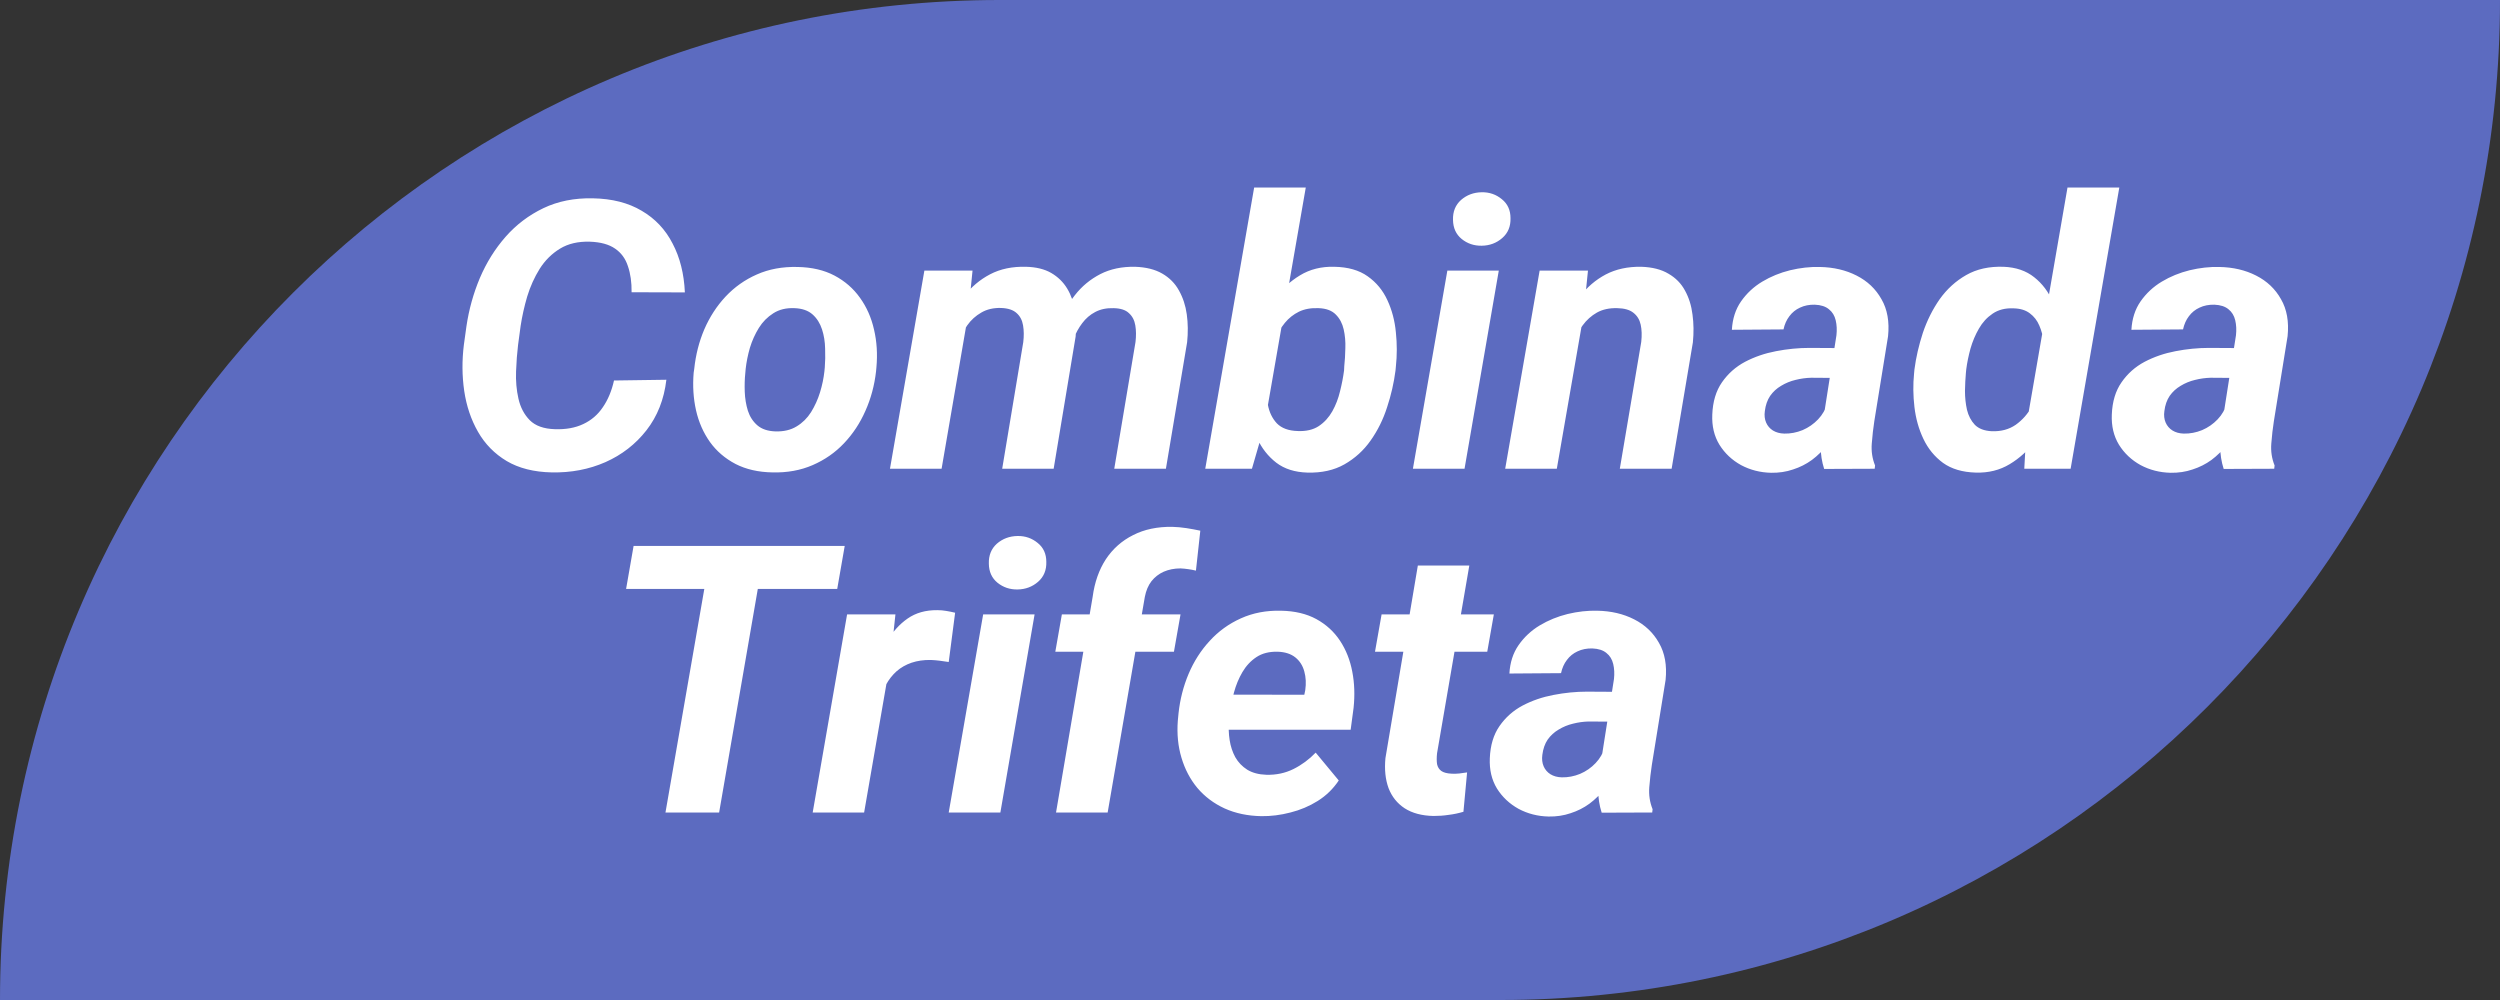
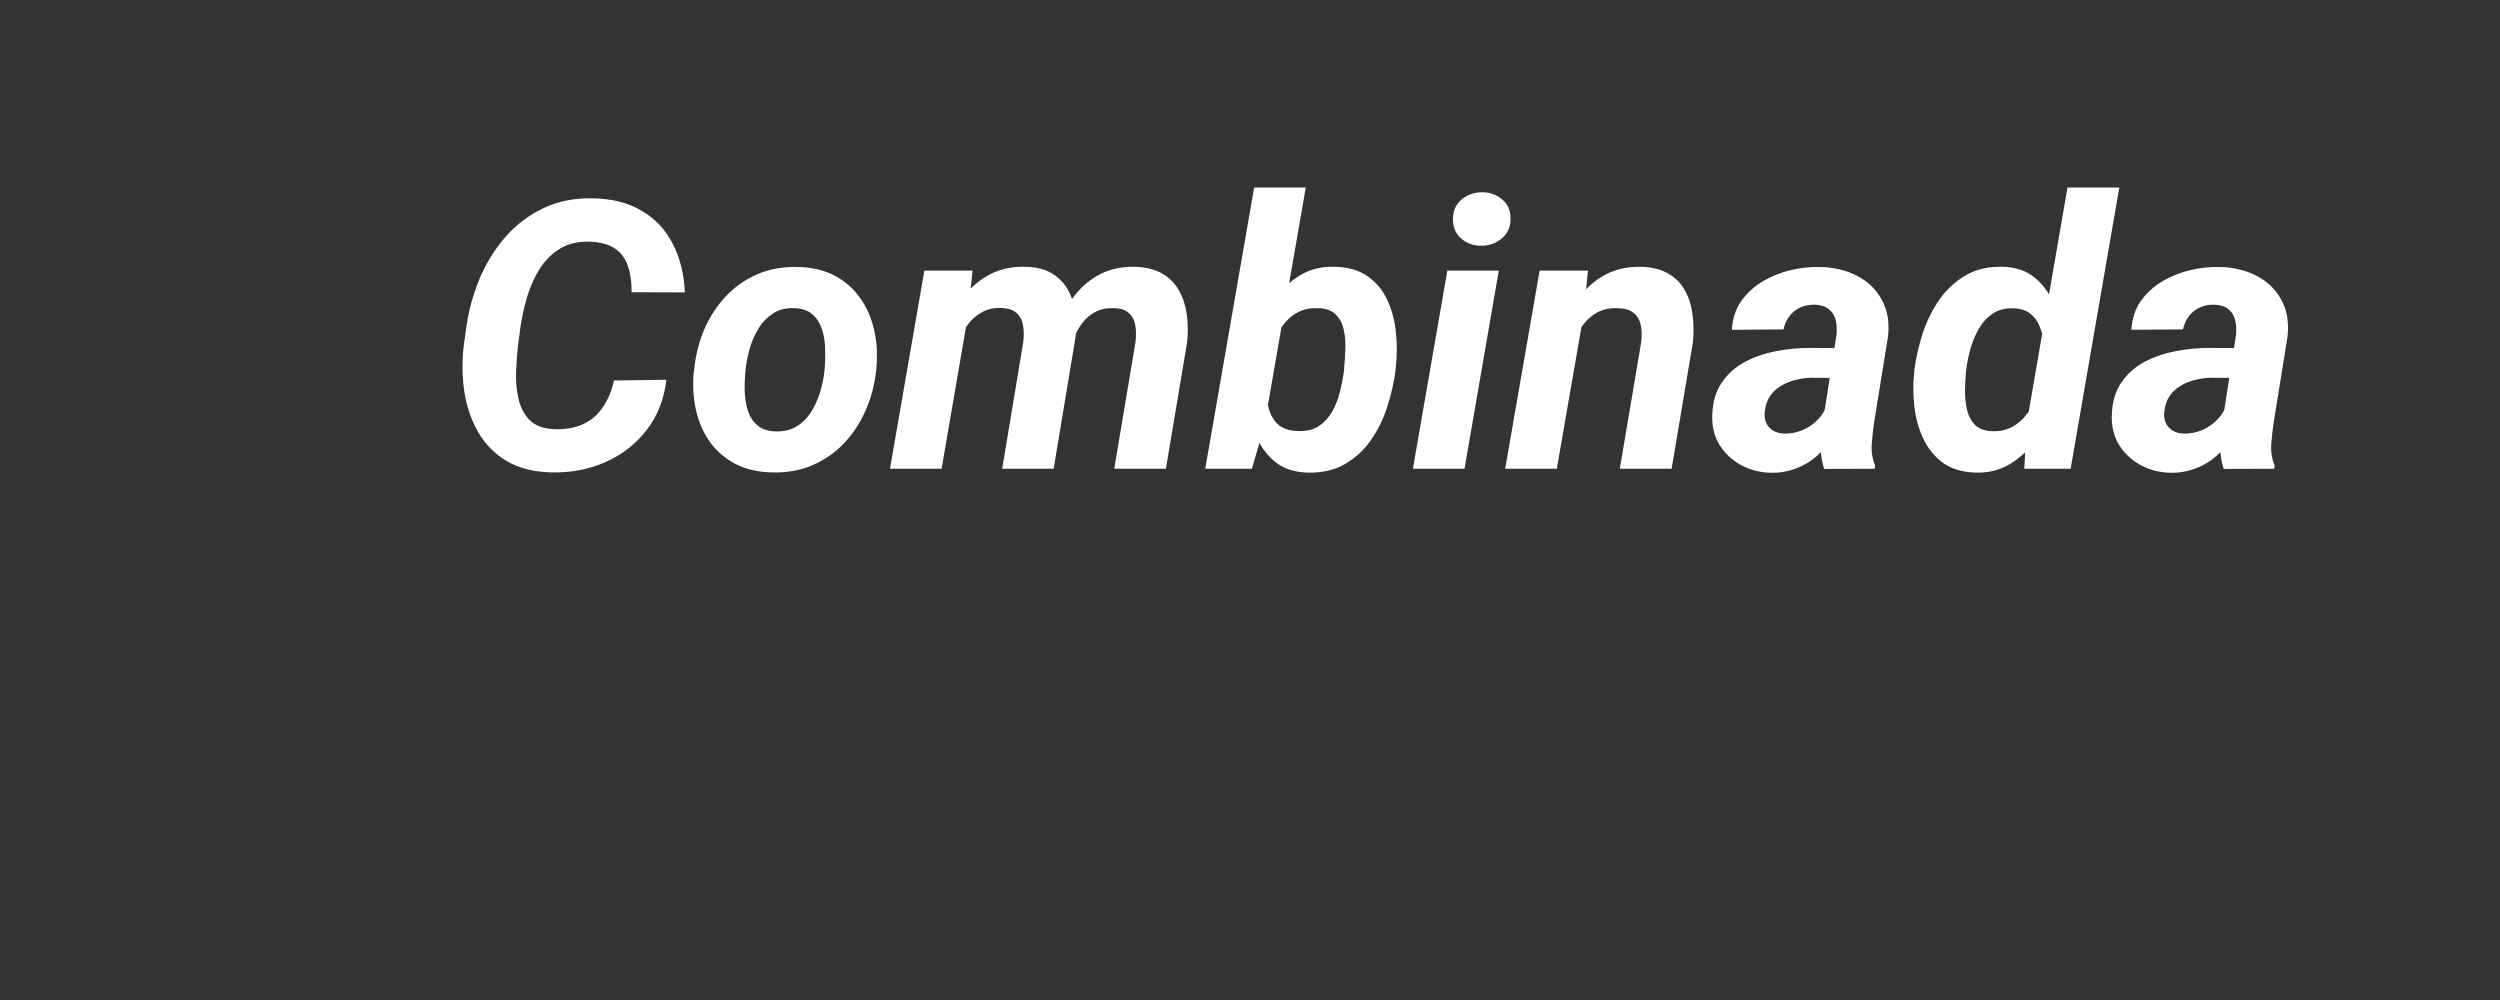
<svg xmlns="http://www.w3.org/2000/svg" width="80" height="32" viewBox="0 0 80 32" fill="none">
  <rect x="0" y="0" width="80" height="32" fill="#333333" stroke="none" />
-   <path d="M0 32C0 14.327 14.327 0 32 0H80V0C80 17.673 65.673 32 48 32H0V32Z" fill="#5C6BC0" />
-   <path d="M24.488 17.469L23.012 26H21.295L22.777 17.469H24.488ZM27.031 17.469L26.791 18.846H20.035L20.275 17.469H27.031ZM28.496 21.131L27.652 26H26.006L27.107 19.66H28.654L28.496 21.131ZM30.564 19.607L30.359 21.184C30.266 21.168 30.17 21.154 30.072 21.143C29.979 21.131 29.883 21.123 29.785 21.119C29.559 21.115 29.354 21.145 29.17 21.207C28.986 21.27 28.826 21.361 28.689 21.482C28.557 21.6 28.443 21.744 28.35 21.916C28.26 22.088 28.191 22.281 28.145 22.496L27.822 22.391C27.861 22.09 27.926 21.773 28.016 21.441C28.109 21.105 28.238 20.793 28.402 20.504C28.57 20.211 28.783 19.975 29.041 19.795C29.303 19.611 29.621 19.521 29.996 19.525C30.094 19.525 30.188 19.533 30.277 19.549C30.371 19.564 30.467 19.584 30.564 19.607ZM33.107 19.66L32.012 26H30.359L31.461 19.66H33.107ZM31.643 18.037C31.635 17.771 31.721 17.559 31.9 17.398C32.084 17.238 32.305 17.156 32.562 17.152C32.809 17.148 33.023 17.223 33.207 17.375C33.391 17.523 33.482 17.725 33.482 17.979C33.49 18.244 33.402 18.457 33.219 18.617C33.035 18.777 32.816 18.859 32.562 18.863C32.316 18.867 32.102 18.795 31.918 18.646C31.738 18.498 31.646 18.295 31.643 18.037ZM35.445 26H33.793L34.965 19.098C35.027 18.633 35.168 18.232 35.387 17.896C35.609 17.561 35.9 17.303 36.26 17.123C36.619 16.939 37.037 16.852 37.514 16.859C37.666 16.863 37.816 16.877 37.965 16.9C38.117 16.924 38.266 16.951 38.41 16.982L38.27 18.26C38.191 18.24 38.109 18.225 38.023 18.213C37.941 18.201 37.859 18.193 37.777 18.189C37.578 18.189 37.398 18.225 37.238 18.295C37.082 18.365 36.951 18.467 36.846 18.6C36.744 18.732 36.674 18.898 36.635 19.098L35.445 26ZM37.777 19.66L37.566 20.855H33.77L33.98 19.66H37.777ZM40.361 26.117C39.928 26.109 39.537 26.027 39.19 25.871C38.842 25.711 38.551 25.492 38.316 25.215C38.086 24.938 37.916 24.615 37.807 24.248C37.697 23.881 37.658 23.486 37.69 23.064L37.713 22.824C37.76 22.383 37.867 21.963 38.035 21.564C38.203 21.166 38.428 20.814 38.709 20.51C38.99 20.201 39.322 19.961 39.705 19.789C40.092 19.613 40.522 19.531 40.994 19.543C41.435 19.551 41.812 19.641 42.125 19.812C42.438 19.984 42.69 20.215 42.881 20.504C43.072 20.793 43.203 21.123 43.273 21.494C43.344 21.861 43.357 22.246 43.315 22.648L43.221 23.352H38.322L38.504 22.227L41.738 22.232L41.768 22.086C41.799 21.871 41.789 21.672 41.738 21.488C41.688 21.301 41.592 21.15 41.451 21.037C41.31 20.924 41.123 20.863 40.889 20.855C40.619 20.848 40.393 20.904 40.209 21.025C40.025 21.146 39.875 21.307 39.758 21.506C39.641 21.705 39.551 21.922 39.488 22.156C39.426 22.387 39.381 22.609 39.353 22.824L39.33 23.059C39.31 23.266 39.316 23.473 39.348 23.68C39.379 23.883 39.44 24.066 39.529 24.23C39.623 24.395 39.75 24.527 39.91 24.629C40.074 24.73 40.279 24.785 40.525 24.793C40.838 24.801 41.125 24.74 41.387 24.611C41.652 24.479 41.891 24.303 42.102 24.084L42.84 24.975C42.664 25.24 42.44 25.459 42.166 25.631C41.897 25.799 41.605 25.922 41.293 26C40.98 26.082 40.67 26.121 40.361 26.117ZM47.803 19.66L47.592 20.855H44L44.211 19.66H47.803ZM45.371 18.096H47.018L45.986 24.102C45.971 24.238 45.971 24.355 45.986 24.453C46.006 24.547 46.051 24.619 46.121 24.67C46.191 24.721 46.301 24.75 46.449 24.758C46.531 24.762 46.613 24.76 46.695 24.752C46.777 24.74 46.861 24.729 46.947 24.717L46.83 25.977C46.674 26.023 46.516 26.057 46.355 26.076C46.199 26.1 46.039 26.111 45.875 26.111C45.5 26.104 45.191 26.021 44.949 25.865C44.711 25.709 44.539 25.494 44.434 25.221C44.332 24.943 44.299 24.623 44.334 24.26L45.371 18.096ZM51.201 24.57L51.647 21.729C51.666 21.557 51.658 21.396 51.623 21.248C51.588 21.1 51.516 20.982 51.406 20.896C51.301 20.807 51.15 20.758 50.955 20.75C50.779 20.746 50.621 20.777 50.48 20.844C50.344 20.906 50.23 20.998 50.141 21.119C50.051 21.236 49.988 21.377 49.953 21.541L48.301 21.553C48.32 21.201 48.418 20.898 48.594 20.645C48.773 20.387 49 20.176 49.273 20.012C49.547 19.848 49.844 19.727 50.164 19.648C50.488 19.57 50.805 19.535 51.113 19.543C51.555 19.551 51.947 19.643 52.291 19.818C52.639 19.994 52.904 20.246 53.088 20.574C53.275 20.898 53.346 21.293 53.299 21.758L52.859 24.477C52.824 24.703 52.797 24.941 52.777 25.191C52.758 25.438 52.793 25.672 52.883 25.895L52.871 26L51.254 26.006C51.18 25.775 51.143 25.539 51.143 25.297C51.147 25.051 51.166 24.809 51.201 24.57ZM51.834 22.139L51.676 23.094L50.838 23.088C50.67 23.092 50.502 23.115 50.334 23.158C50.17 23.197 50.018 23.26 49.877 23.346C49.736 23.428 49.619 23.535 49.525 23.668C49.435 23.801 49.379 23.963 49.355 24.154C49.336 24.291 49.35 24.414 49.397 24.523C49.443 24.629 49.516 24.713 49.613 24.775C49.715 24.838 49.836 24.871 49.977 24.875C50.176 24.879 50.371 24.842 50.562 24.764C50.754 24.682 50.92 24.566 51.06 24.418C51.201 24.27 51.299 24.098 51.353 23.902L51.705 24.635C51.611 24.854 51.492 25.055 51.348 25.238C51.207 25.422 51.045 25.582 50.861 25.719C50.678 25.852 50.477 25.953 50.258 26.023C50.039 26.098 49.805 26.133 49.555 26.129C49.207 26.121 48.887 26.039 48.594 25.883C48.305 25.723 48.074 25.506 47.902 25.232C47.734 24.955 47.658 24.633 47.674 24.266C47.69 23.852 47.793 23.508 47.984 23.234C48.176 22.957 48.422 22.738 48.723 22.578C49.027 22.418 49.357 22.305 49.713 22.238C50.072 22.168 50.428 22.133 50.779 22.133L51.834 22.139Z" fill="white" />
  <path d="M19.648 12.176L21.324 12.152C21.25 12.781 21.037 13.32 20.686 13.77C20.338 14.215 19.9 14.555 19.373 14.789C18.846 15.02 18.273 15.129 17.656 15.117C17.086 15.105 16.605 14.984 16.215 14.754C15.824 14.52 15.518 14.207 15.295 13.816C15.072 13.426 14.926 12.99 14.855 12.51C14.785 12.029 14.781 11.537 14.844 11.033L14.926 10.441C15.004 9.91 15.146 9.396 15.354 8.9C15.565 8.404 15.84 7.963 16.18 7.576C16.52 7.189 16.922 6.885 17.387 6.662C17.852 6.439 18.379 6.334 18.969 6.346C19.586 6.357 20.107 6.49 20.533 6.744C20.963 6.994 21.293 7.344 21.523 7.793C21.758 8.238 21.889 8.76 21.916 9.357L20.211 9.352C20.215 9.035 20.176 8.758 20.094 8.52C20.016 8.277 19.879 8.09 19.684 7.957C19.488 7.82 19.219 7.746 18.875 7.734C18.5 7.723 18.182 7.797 17.92 7.957C17.658 8.117 17.441 8.332 17.27 8.602C17.102 8.871 16.969 9.166 16.871 9.486C16.777 9.807 16.707 10.121 16.66 10.43L16.578 11.039C16.547 11.293 16.525 11.574 16.514 11.883C16.502 12.188 16.527 12.479 16.59 12.756C16.652 13.033 16.773 13.264 16.953 13.447C17.133 13.627 17.4 13.723 17.756 13.734C18.107 13.746 18.41 13.691 18.664 13.57C18.922 13.449 19.131 13.27 19.291 13.031C19.455 12.793 19.574 12.508 19.648 12.176ZM22.197 11.93L22.215 11.807C22.262 11.357 22.369 10.935 22.537 10.541C22.709 10.143 22.936 9.793 23.217 9.492C23.502 9.188 23.836 8.951 24.219 8.783C24.605 8.611 25.039 8.531 25.52 8.543C25.977 8.551 26.371 8.643 26.703 8.818C27.035 8.994 27.307 9.23 27.518 9.527C27.732 9.824 27.883 10.164 27.969 10.547C28.059 10.93 28.084 11.334 28.045 11.76L28.033 11.889C27.982 12.334 27.869 12.754 27.693 13.148C27.521 13.539 27.293 13.885 27.008 14.185C26.727 14.482 26.393 14.715 26.006 14.883C25.619 15.051 25.189 15.129 24.717 15.117C24.268 15.109 23.875 15.02 23.539 14.848C23.203 14.672 22.93 14.438 22.719 14.145C22.508 13.848 22.359 13.51 22.273 13.131C22.188 12.752 22.162 12.352 22.197 11.93ZM23.861 11.807L23.85 11.935C23.83 12.123 23.824 12.324 23.832 12.539C23.84 12.75 23.873 12.951 23.932 13.143C23.994 13.334 24.096 13.49 24.236 13.611C24.377 13.732 24.57 13.797 24.816 13.805C25.078 13.812 25.303 13.76 25.49 13.646C25.678 13.533 25.832 13.381 25.953 13.19C26.074 12.994 26.17 12.783 26.24 12.557C26.311 12.326 26.357 12.102 26.381 11.883L26.393 11.76C26.408 11.572 26.412 11.371 26.404 11.156C26.4 10.938 26.367 10.732 26.305 10.541C26.242 10.346 26.141 10.185 26 10.06C25.859 9.936 25.666 9.869 25.42 9.861C25.158 9.85 24.934 9.904 24.746 10.025C24.559 10.143 24.404 10.299 24.283 10.494C24.162 10.69 24.066 10.902 23.996 11.133C23.93 11.363 23.885 11.588 23.861 11.807ZM30.98 10.066L30.131 15H28.479L29.58 8.66H31.121L30.98 10.066ZM30.506 11.607L30.066 11.613C30.113 11.23 30.199 10.854 30.324 10.482C30.453 10.111 30.629 9.777 30.852 9.48C31.078 9.184 31.355 8.949 31.684 8.777C32.012 8.605 32.395 8.525 32.832 8.537C33.156 8.545 33.426 8.611 33.641 8.736C33.855 8.861 34.025 9.027 34.15 9.234C34.275 9.441 34.357 9.678 34.397 9.943C34.44 10.209 34.447 10.484 34.42 10.77L33.717 15H32.07L32.744 10.951C32.768 10.756 32.766 10.576 32.738 10.412C32.711 10.248 32.643 10.117 32.533 10.02C32.424 9.918 32.258 9.863 32.035 9.855C31.793 9.848 31.582 9.896 31.402 10.002C31.223 10.104 31.072 10.24 30.951 10.412C30.834 10.584 30.738 10.775 30.664 10.986C30.59 11.193 30.537 11.4 30.506 11.607ZM34.203 11.414L33.611 11.496C33.654 11.121 33.74 10.758 33.869 10.406C33.998 10.051 34.174 9.73 34.397 9.445C34.619 9.16 34.891 8.936 35.211 8.771C35.531 8.607 35.902 8.529 36.324 8.537C36.672 8.549 36.961 8.621 37.191 8.754C37.422 8.887 37.6 9.066 37.725 9.293C37.853 9.52 37.938 9.775 37.977 10.06C38.016 10.342 38.02 10.639 37.988 10.951L37.309 15H35.656L36.336 10.945C36.359 10.75 36.357 10.572 36.33 10.412C36.303 10.248 36.234 10.117 36.125 10.02C36.02 9.918 35.855 9.865 35.633 9.861C35.41 9.854 35.215 9.895 35.047 9.984C34.883 10.07 34.744 10.19 34.631 10.342C34.518 10.49 34.426 10.658 34.355 10.846C34.285 11.033 34.234 11.223 34.203 11.414ZM40.133 6H41.785L40.455 13.641L40.062 15H38.568L40.133 6ZM44.668 11.73L44.656 11.859C44.605 12.25 44.516 12.641 44.387 13.031C44.262 13.422 44.086 13.777 43.859 14.098C43.637 14.414 43.357 14.668 43.022 14.859C42.69 15.047 42.295 15.135 41.838 15.123C41.435 15.111 41.103 15.006 40.842 14.807C40.58 14.604 40.377 14.346 40.232 14.033C40.088 13.717 39.99 13.379 39.94 13.02C39.889 12.656 39.869 12.309 39.881 11.977L39.91 11.701C39.973 11.35 40.076 10.986 40.221 10.611C40.365 10.236 40.551 9.891 40.777 9.574C41.008 9.258 41.281 9.004 41.598 8.812C41.918 8.617 42.285 8.525 42.699 8.537C43.137 8.545 43.492 8.646 43.766 8.842C44.043 9.037 44.254 9.293 44.398 9.609C44.543 9.922 44.633 10.264 44.668 10.635C44.707 11.006 44.707 11.371 44.668 11.73ZM43.01 11.854L43.016 11.725C43.035 11.549 43.047 11.355 43.051 11.145C43.059 10.934 43.041 10.732 42.998 10.541C42.955 10.35 42.871 10.191 42.746 10.066C42.621 9.938 42.438 9.869 42.195 9.861C41.957 9.85 41.748 9.887 41.568 9.973C41.393 10.059 41.242 10.178 41.117 10.33C40.992 10.482 40.891 10.656 40.812 10.852C40.734 11.043 40.678 11.242 40.643 11.449L40.531 12.223C40.516 12.469 40.529 12.711 40.572 12.949C40.615 13.188 40.711 13.387 40.859 13.547C41.012 13.703 41.234 13.785 41.527 13.793C41.797 13.805 42.022 13.752 42.201 13.635C42.381 13.514 42.525 13.355 42.635 13.16C42.744 12.965 42.826 12.752 42.881 12.521C42.94 12.287 42.982 12.065 43.01 11.854ZM47.961 8.66L46.865 15H45.213L46.315 8.66H47.961ZM46.496 7.037C46.488 6.771 46.574 6.559 46.754 6.398C46.938 6.238 47.158 6.156 47.416 6.152C47.662 6.148 47.877 6.223 48.06 6.375C48.244 6.523 48.336 6.725 48.336 6.979C48.344 7.244 48.256 7.457 48.072 7.617C47.889 7.777 47.67 7.859 47.416 7.863C47.17 7.867 46.955 7.795 46.772 7.646C46.592 7.498 46.5 7.295 46.496 7.037ZM50.668 10.107L49.818 15H48.166L49.268 8.66H50.815L50.668 10.107ZM50.182 11.607L49.772 11.619C49.815 11.24 49.9 10.865 50.029 10.494C50.158 10.123 50.334 9.789 50.557 9.492C50.783 9.191 51.059 8.955 51.383 8.783C51.711 8.611 52.092 8.529 52.525 8.537C52.877 8.549 53.166 8.623 53.393 8.76C53.623 8.893 53.799 9.072 53.92 9.299C54.045 9.525 54.125 9.781 54.16 10.066C54.199 10.352 54.203 10.648 54.172 10.957L53.492 15H51.834L52.52 10.94C52.543 10.732 52.537 10.549 52.502 10.389C52.467 10.229 52.389 10.102 52.268 10.008C52.15 9.914 51.978 9.865 51.752 9.861C51.502 9.854 51.285 9.9 51.102 10.002C50.922 10.104 50.77 10.24 50.645 10.412C50.52 10.584 50.42 10.773 50.346 10.98C50.272 11.188 50.217 11.396 50.182 11.607ZM58.32 13.57L58.766 10.729C58.785 10.557 58.777 10.396 58.742 10.248C58.707 10.1 58.635 9.982 58.525 9.896C58.42 9.807 58.27 9.758 58.074 9.75C57.898 9.746 57.74 9.777 57.6 9.844C57.463 9.906 57.35 9.998 57.26 10.119C57.17 10.236 57.107 10.377 57.072 10.541L55.42 10.553C55.44 10.201 55.537 9.898 55.713 9.645C55.893 9.387 56.119 9.176 56.393 9.012C56.666 8.848 56.963 8.727 57.283 8.648C57.607 8.57 57.924 8.535 58.232 8.543C58.674 8.551 59.066 8.643 59.41 8.818C59.758 8.994 60.023 9.246 60.207 9.574C60.395 9.898 60.465 10.293 60.418 10.758L59.978 13.477C59.943 13.703 59.916 13.941 59.897 14.191C59.877 14.438 59.912 14.672 60.002 14.895L59.99 15L58.373 15.006C58.299 14.775 58.262 14.539 58.262 14.297C58.266 14.051 58.285 13.809 58.32 13.57ZM58.953 11.139L58.795 12.094L57.957 12.088C57.789 12.092 57.621 12.115 57.453 12.158C57.289 12.197 57.137 12.26 56.996 12.346C56.855 12.428 56.738 12.535 56.645 12.668C56.555 12.801 56.498 12.963 56.475 13.154C56.455 13.291 56.469 13.414 56.516 13.523C56.562 13.629 56.635 13.713 56.732 13.775C56.834 13.838 56.955 13.871 57.096 13.875C57.295 13.879 57.49 13.842 57.682 13.764C57.873 13.682 58.039 13.566 58.18 13.418C58.32 13.27 58.418 13.098 58.473 12.902L58.824 13.635C58.73 13.854 58.611 14.055 58.467 14.238C58.326 14.422 58.164 14.582 57.98 14.719C57.797 14.852 57.596 14.953 57.377 15.023C57.158 15.098 56.924 15.133 56.674 15.129C56.326 15.121 56.006 15.039 55.713 14.883C55.424 14.723 55.193 14.506 55.022 14.232C54.853 13.955 54.777 13.633 54.793 13.266C54.809 12.852 54.912 12.508 55.103 12.234C55.295 11.957 55.541 11.738 55.842 11.578C56.147 11.418 56.477 11.305 56.832 11.238C57.191 11.168 57.547 11.133 57.898 11.133L58.953 11.139ZM64.859 13.523L66.16 6H67.818L66.26 15H64.777L64.859 13.523ZM61.25 11.953L61.262 11.824C61.312 11.438 61.402 11.047 61.531 10.652C61.664 10.258 61.844 9.898 62.07 9.574C62.301 9.25 62.584 8.992 62.92 8.801C63.256 8.609 63.654 8.521 64.115 8.537C64.51 8.553 64.836 8.664 65.094 8.871C65.352 9.074 65.551 9.338 65.691 9.662C65.836 9.982 65.934 10.324 65.984 10.688C66.039 11.047 66.061 11.389 66.049 11.713L66.019 11.994C65.957 12.342 65.852 12.701 65.703 13.072C65.559 13.44 65.369 13.781 65.135 14.098C64.904 14.41 64.629 14.662 64.309 14.854C63.992 15.045 63.631 15.135 63.225 15.123C62.799 15.111 62.449 15.008 62.176 14.812C61.906 14.613 61.697 14.357 61.549 14.045C61.4 13.732 61.305 13.393 61.262 13.025C61.219 12.658 61.215 12.301 61.25 11.953ZM62.92 11.818L62.908 11.941C62.893 12.109 62.883 12.299 62.879 12.51C62.879 12.717 62.9 12.918 62.943 13.113C62.99 13.305 63.074 13.465 63.195 13.594C63.32 13.719 63.5 13.787 63.734 13.799C64.031 13.81 64.287 13.742 64.502 13.594C64.717 13.441 64.889 13.246 65.018 13.008C65.15 12.77 65.238 12.52 65.281 12.258L65.393 11.479C65.412 11.299 65.412 11.117 65.393 10.934C65.373 10.75 65.328 10.578 65.258 10.418C65.191 10.258 65.09 10.127 64.953 10.025C64.82 9.924 64.647 9.871 64.432 9.867C64.17 9.855 63.947 9.912 63.764 10.037C63.584 10.158 63.438 10.318 63.324 10.518C63.211 10.713 63.121 10.926 63.055 11.156C62.992 11.387 62.947 11.607 62.92 11.818ZM71.106 13.57L71.551 10.729C71.57 10.557 71.562 10.396 71.527 10.248C71.492 10.1 71.42 9.982 71.311 9.896C71.205 9.807 71.055 9.758 70.859 9.75C70.684 9.746 70.525 9.777 70.385 9.844C70.248 9.906 70.135 9.998 70.045 10.119C69.955 10.236 69.893 10.377 69.857 10.541L68.205 10.553C68.225 10.201 68.322 9.898 68.498 9.645C68.678 9.387 68.904 9.176 69.178 9.012C69.451 8.848 69.748 8.727 70.068 8.648C70.393 8.57 70.709 8.535 71.018 8.543C71.459 8.551 71.852 8.643 72.195 8.818C72.543 8.994 72.809 9.246 72.992 9.574C73.18 9.898 73.25 10.293 73.203 10.758L72.764 13.477C72.728 13.703 72.701 13.941 72.682 14.191C72.662 14.438 72.697 14.672 72.787 14.895L72.775 15L71.158 15.006C71.084 14.775 71.047 14.539 71.047 14.297C71.051 14.051 71.07 13.809 71.106 13.57ZM71.738 11.139L71.58 12.094L70.742 12.088C70.574 12.092 70.406 12.115 70.238 12.158C70.074 12.197 69.922 12.26 69.781 12.346C69.641 12.428 69.523 12.535 69.43 12.668C69.34 12.801 69.283 12.963 69.26 13.154C69.24 13.291 69.254 13.414 69.301 13.523C69.348 13.629 69.42 13.713 69.518 13.775C69.619 13.838 69.74 13.871 69.881 13.875C70.08 13.879 70.275 13.842 70.467 13.764C70.658 13.682 70.824 13.566 70.965 13.418C71.106 13.27 71.203 13.098 71.258 12.902L71.609 13.635C71.516 13.854 71.397 14.055 71.252 14.238C71.111 14.422 70.949 14.582 70.766 14.719C70.582 14.852 70.381 14.953 70.162 15.023C69.943 15.098 69.709 15.133 69.459 15.129C69.111 15.121 68.791 15.039 68.498 14.883C68.209 14.723 67.978 14.506 67.807 14.232C67.639 13.955 67.562 13.633 67.578 13.266C67.594 12.852 67.697 12.508 67.889 12.234C68.08 11.957 68.326 11.738 68.627 11.578C68.932 11.418 69.262 11.305 69.617 11.238C69.977 11.168 70.332 11.133 70.684 11.133L71.738 11.139Z" fill="white" />
</svg>